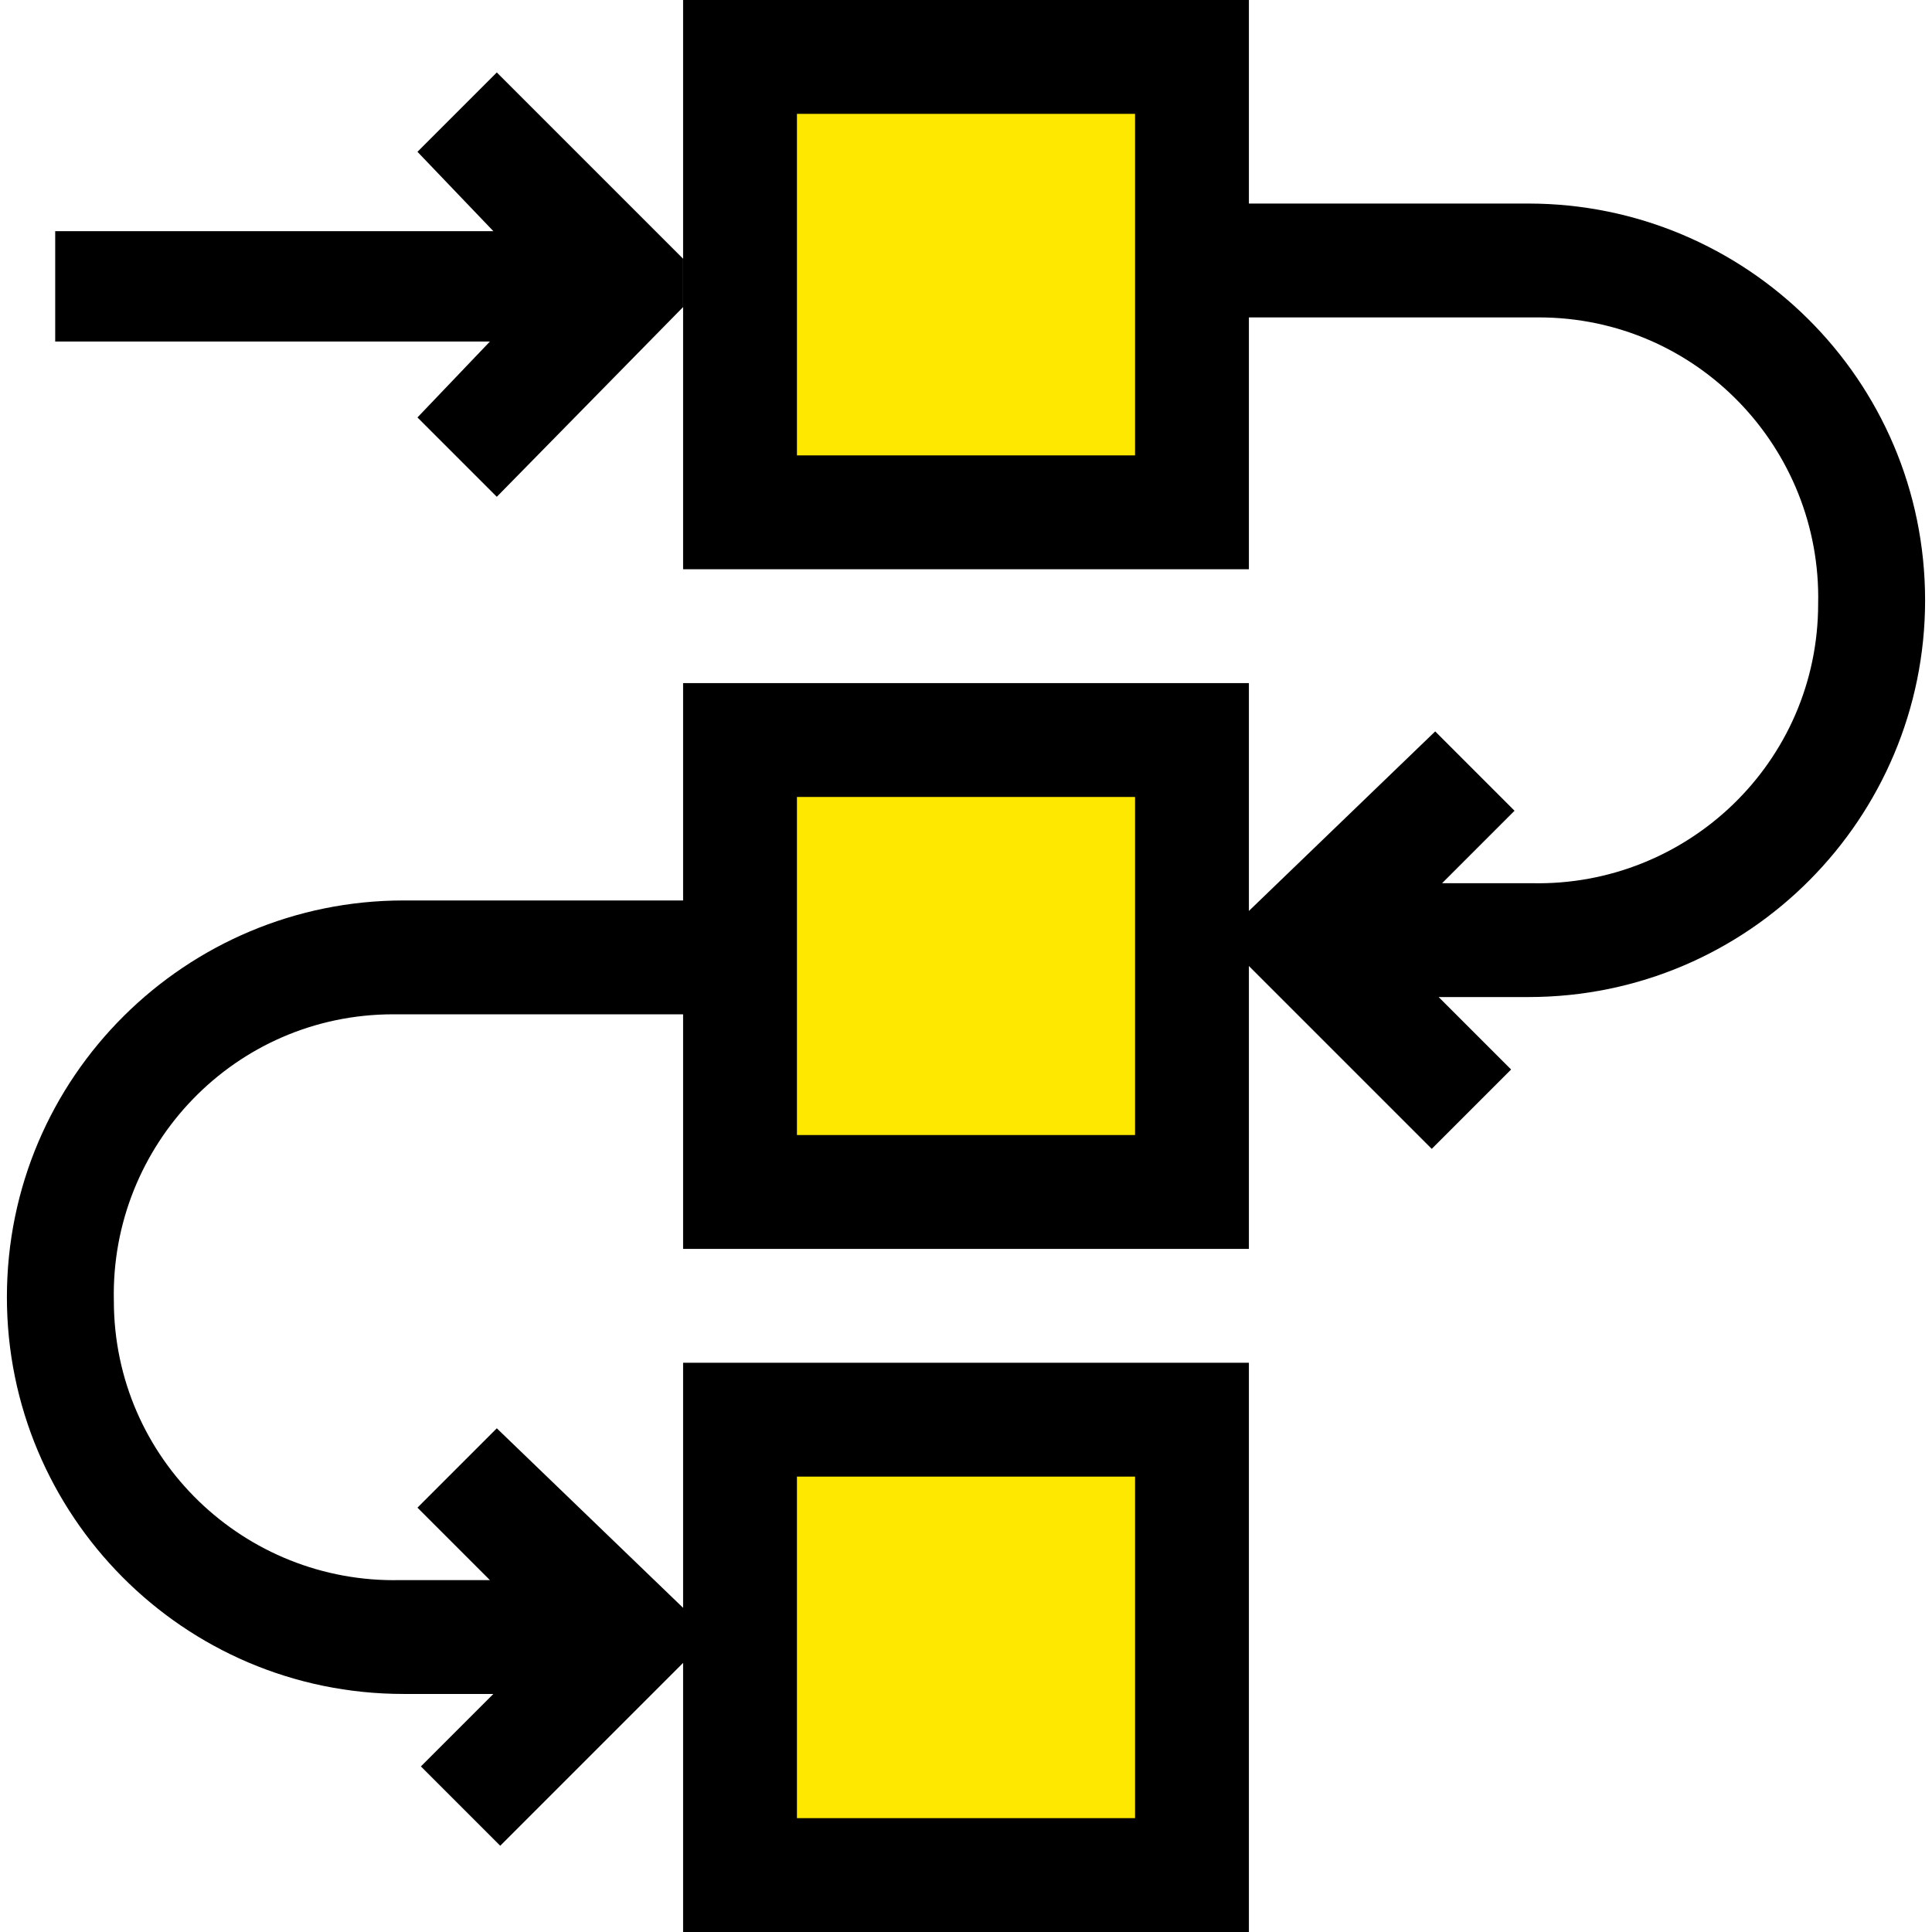
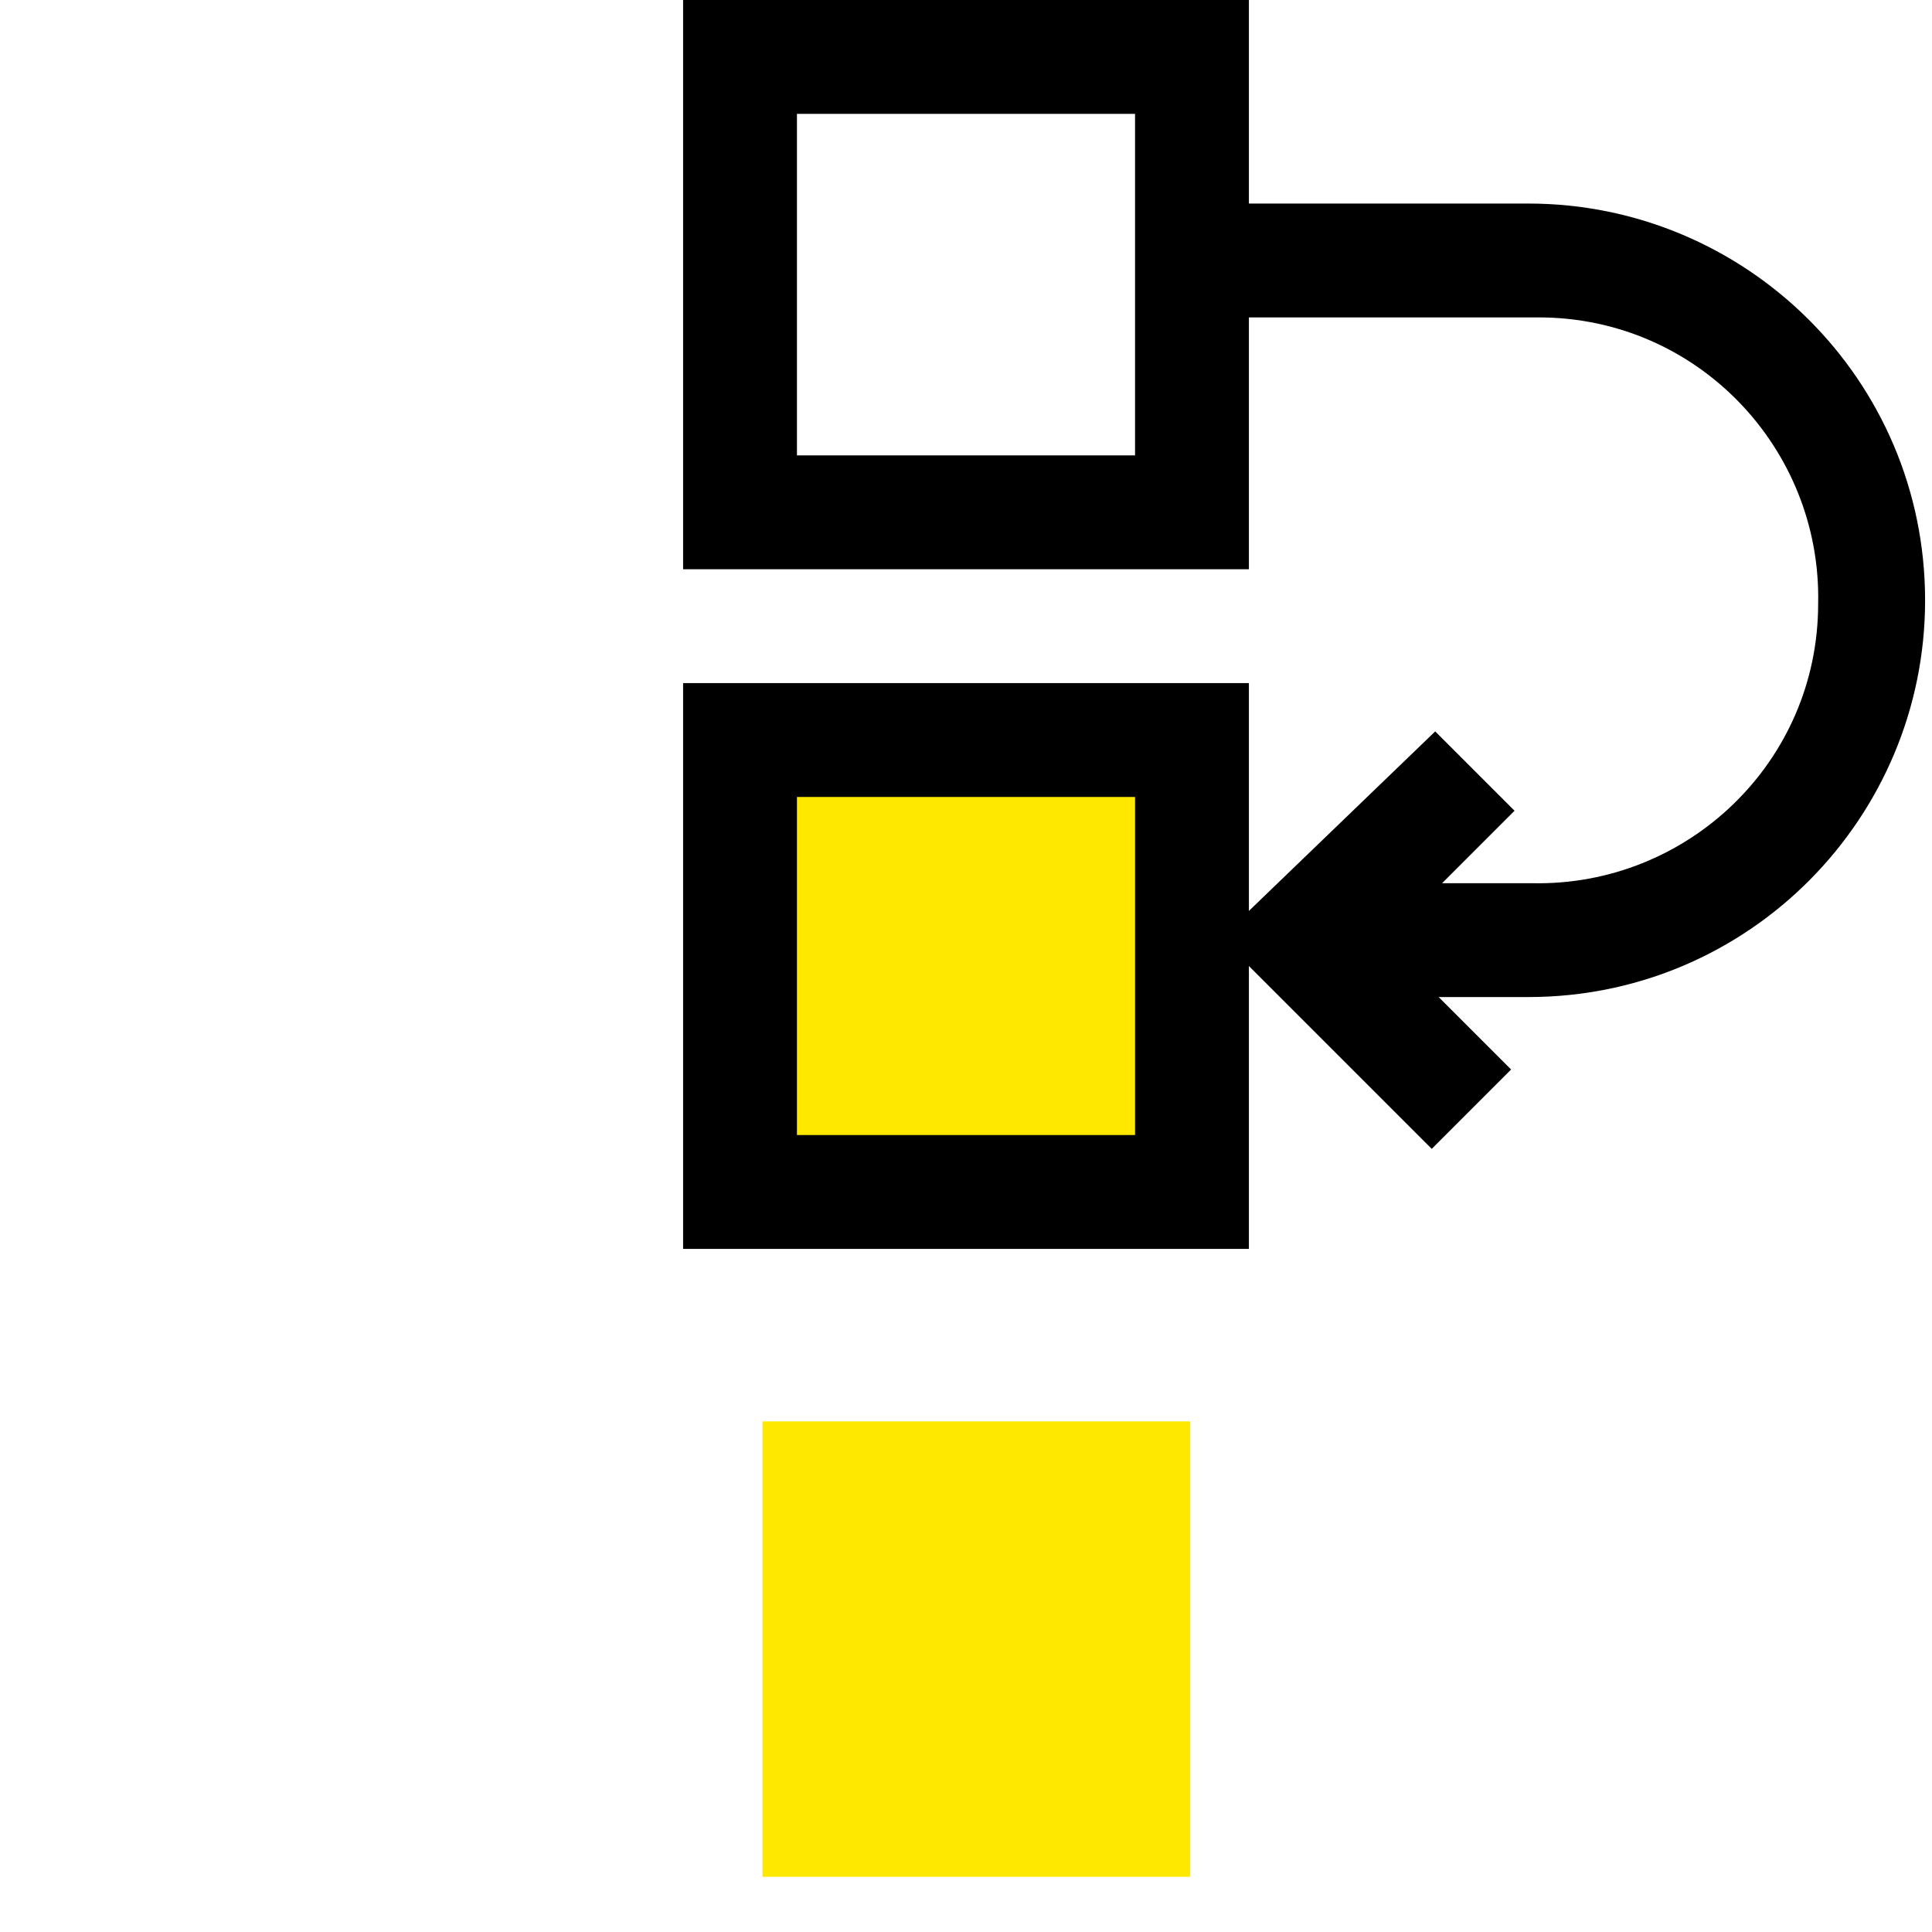
<svg xmlns="http://www.w3.org/2000/svg" version="1.1" id="Layer_1" x="0px" y="0px" width="56px" height="56px" viewBox="0 0 56 56" style="enable-background:new 0 0 56 56;" xml:space="preserve">
  <style type="text/css">
	.st0{fill:#FFE800;}
	.st1{fill:#234E87;}
</style>
  <rect x="22.1" y="41.2" class="st0" width="12.4" height="13.2" />
-   <rect x="22.1" y="2.1" class="st0" width="12.4" height="13.2" />
  <rect x="21.2" y="22.1" class="st0" width="12.4" height="13.2" />
  <path d="M19.8,16.5h16.4V0H19.8v7.5l0,0v1.4l0,0V16.5z M23.1,3.3h9.8v9.9h-9.8V3.3z" />
-   <path d="M19.8,47L19.8,47l0,1.4l0,0V56h16.4V39.5H19.8V47z M23.1,42.8h9.8v9.9h-9.8V42.8z" />
  <path d="M19.8,19.8v6.6h0V29v0.6h0v6.6h16.4V19.8H19.8z M32.9,32.9h-9.8v-9.8h9.8V32.9z" />
-   <rect x="36.2" y="39.5" class="st1" width="0" height="16.5" />
-   <polygon points="14.4,2.1 12.1,4.4 14.3,6.7 1.6,6.7 1.6,9.9 14.2,9.9 12.1,12.1 14.4,14.4 19.8,8.9 19.8,7.5 " />
-   <path d="M14.4,41.4l-2.3,2.3l2.1,2.1h-2.6c-4.5,0.1-8.3-3.5-8.3-8.1c-0.1-4.5,3.5-8.3,8.1-8.3c0.1,0,0.2,0,0.3,0h8.2v-0.6v-2.7h-8.2  c-6.3,0-11.5,5.1-11.5,11.5c0,6.3,5.1,11.5,11.5,11.5c0,0,0,0,0,0h2.6l-2.1,2.1l2.3,2.3l5.4-5.4v-1.4L14.4,41.4z" />
  <path d="M41.6,21.2l2.3,2.3l-2.1,2.1h2.6c4.5,0.1,8.3-3.5,8.3-8.1c0.1-4.5-3.5-8.3-8.1-8.3c-0.1,0-0.2,0-0.3,0h-8.2V8.6V5.9h8.2  c6.3,0,11.5,5.1,11.5,11.5c0,6.3-5.1,11.5-11.5,11.5c0,0,0,0,0,0h-2.6l2.1,2.1l-2.3,2.3l-5.4-5.4v-1.4L41.6,21.2z" />
</svg>